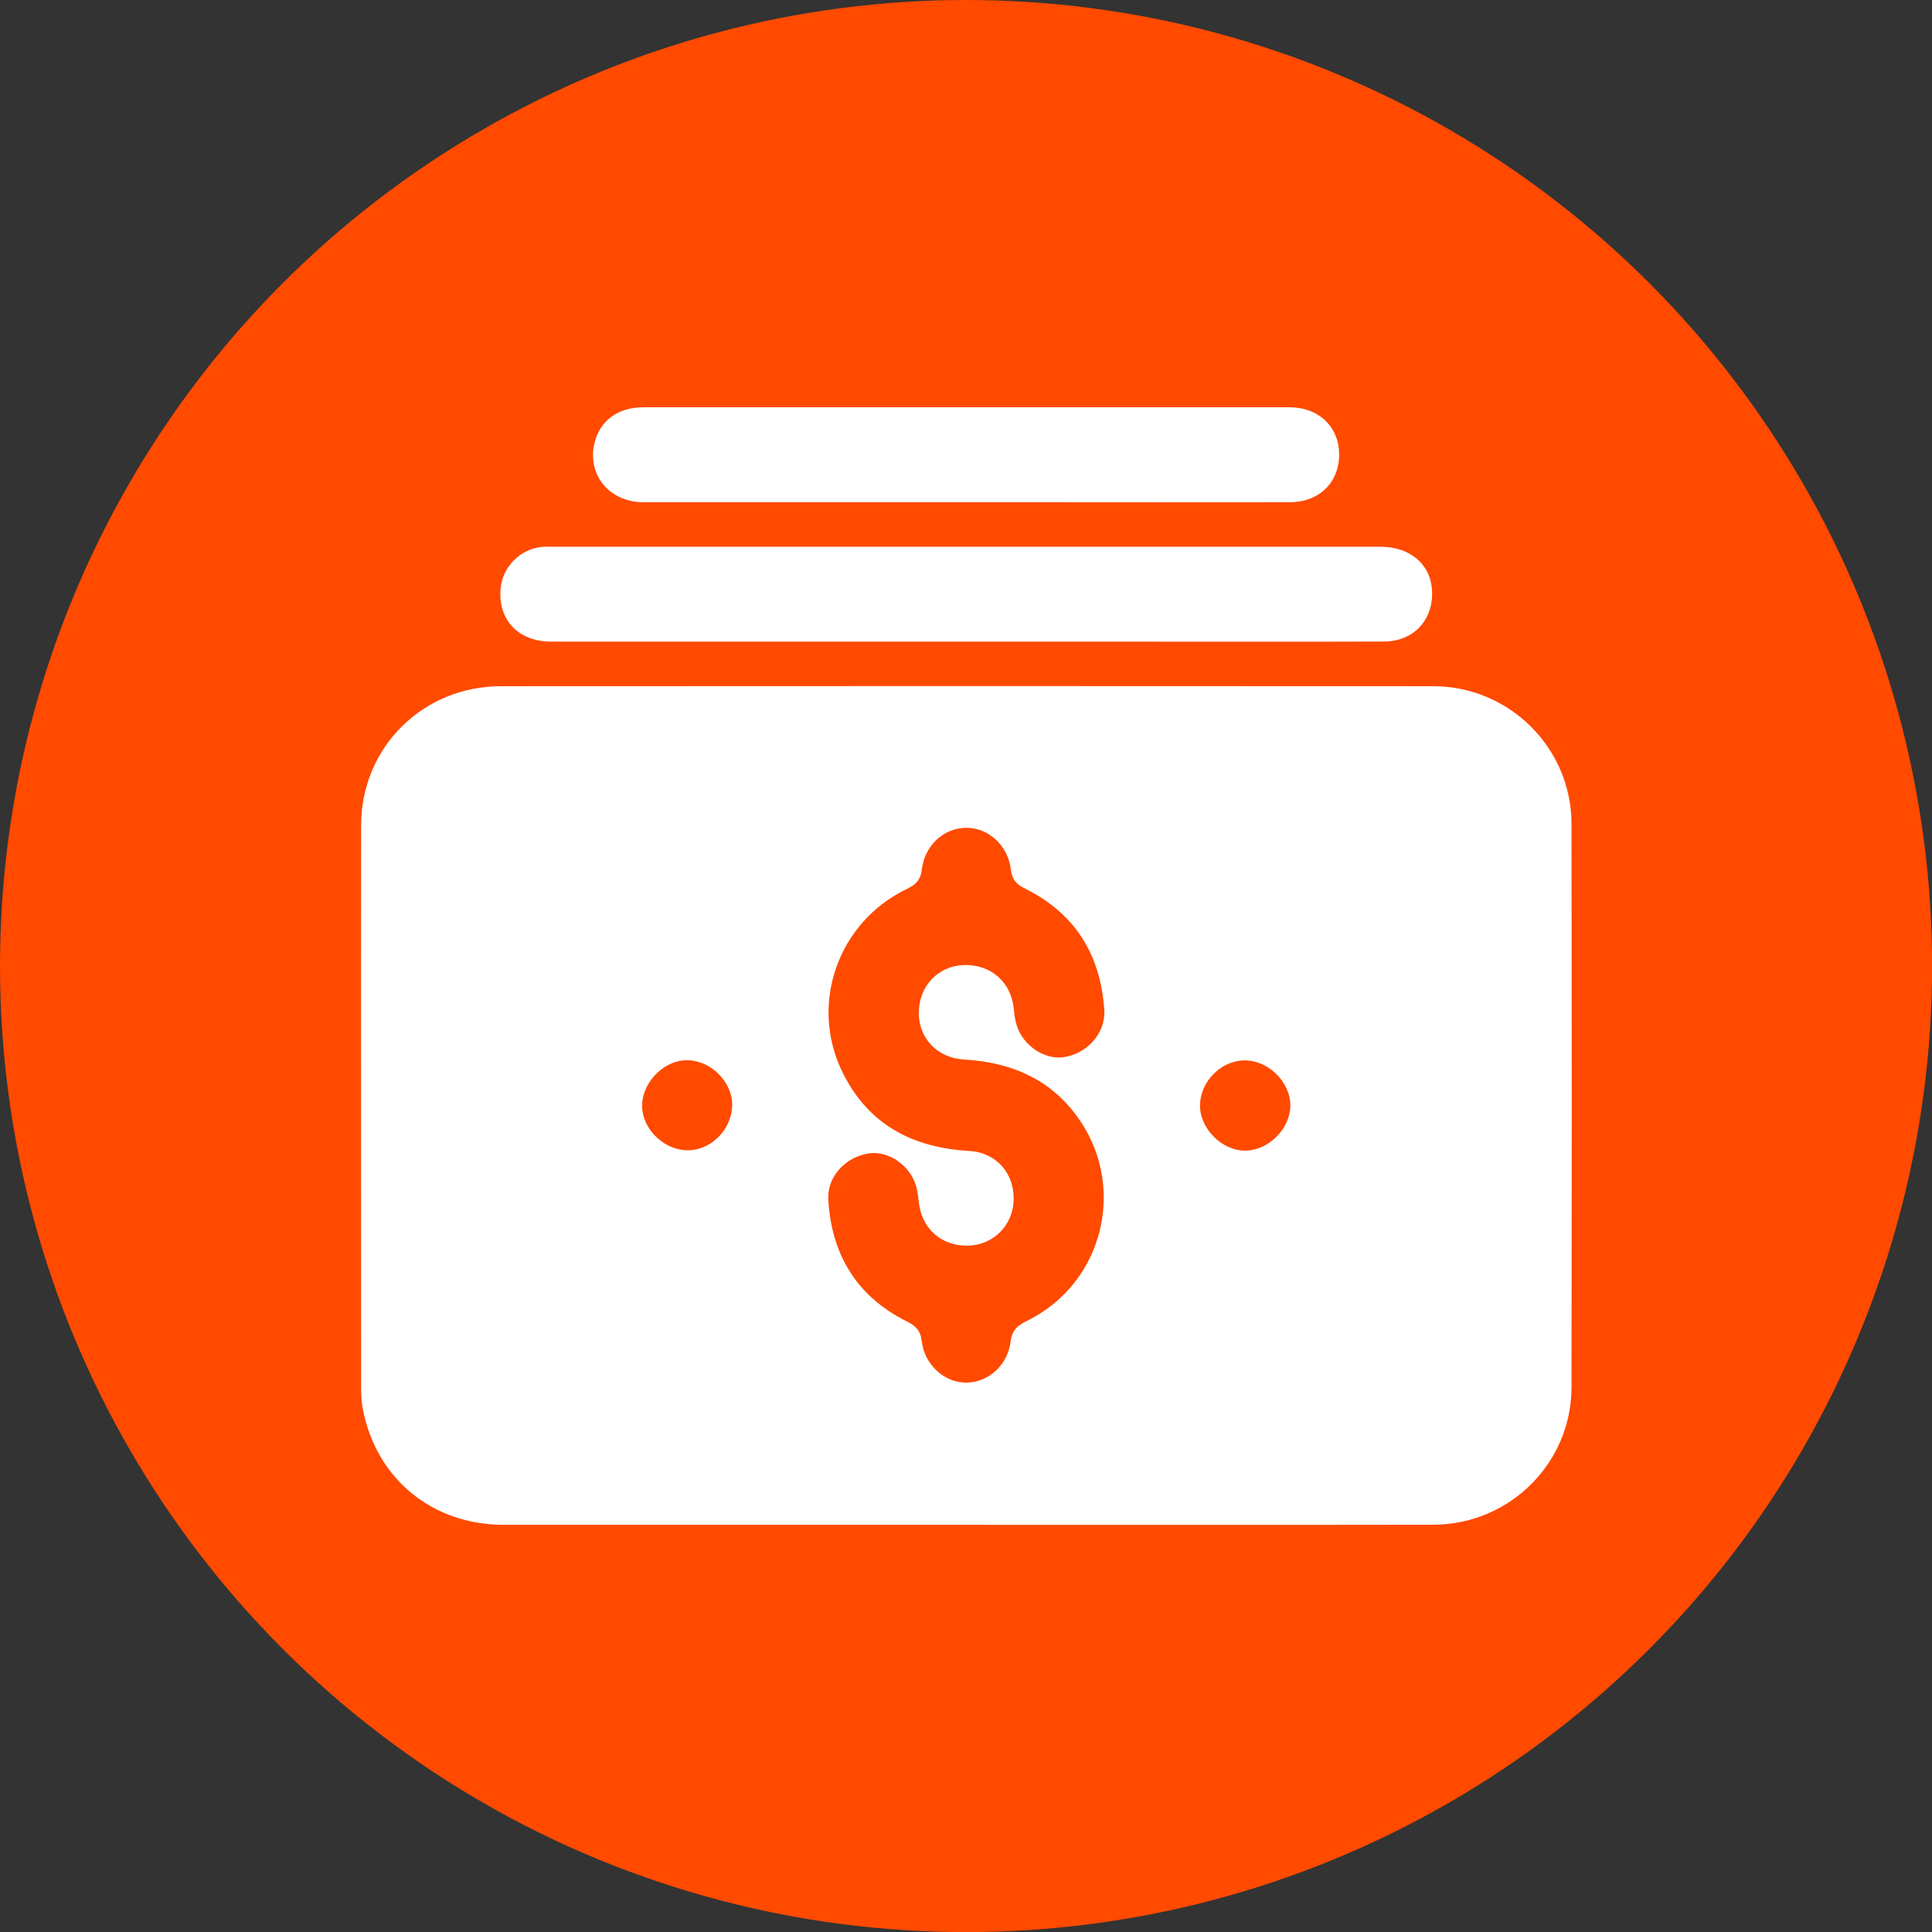
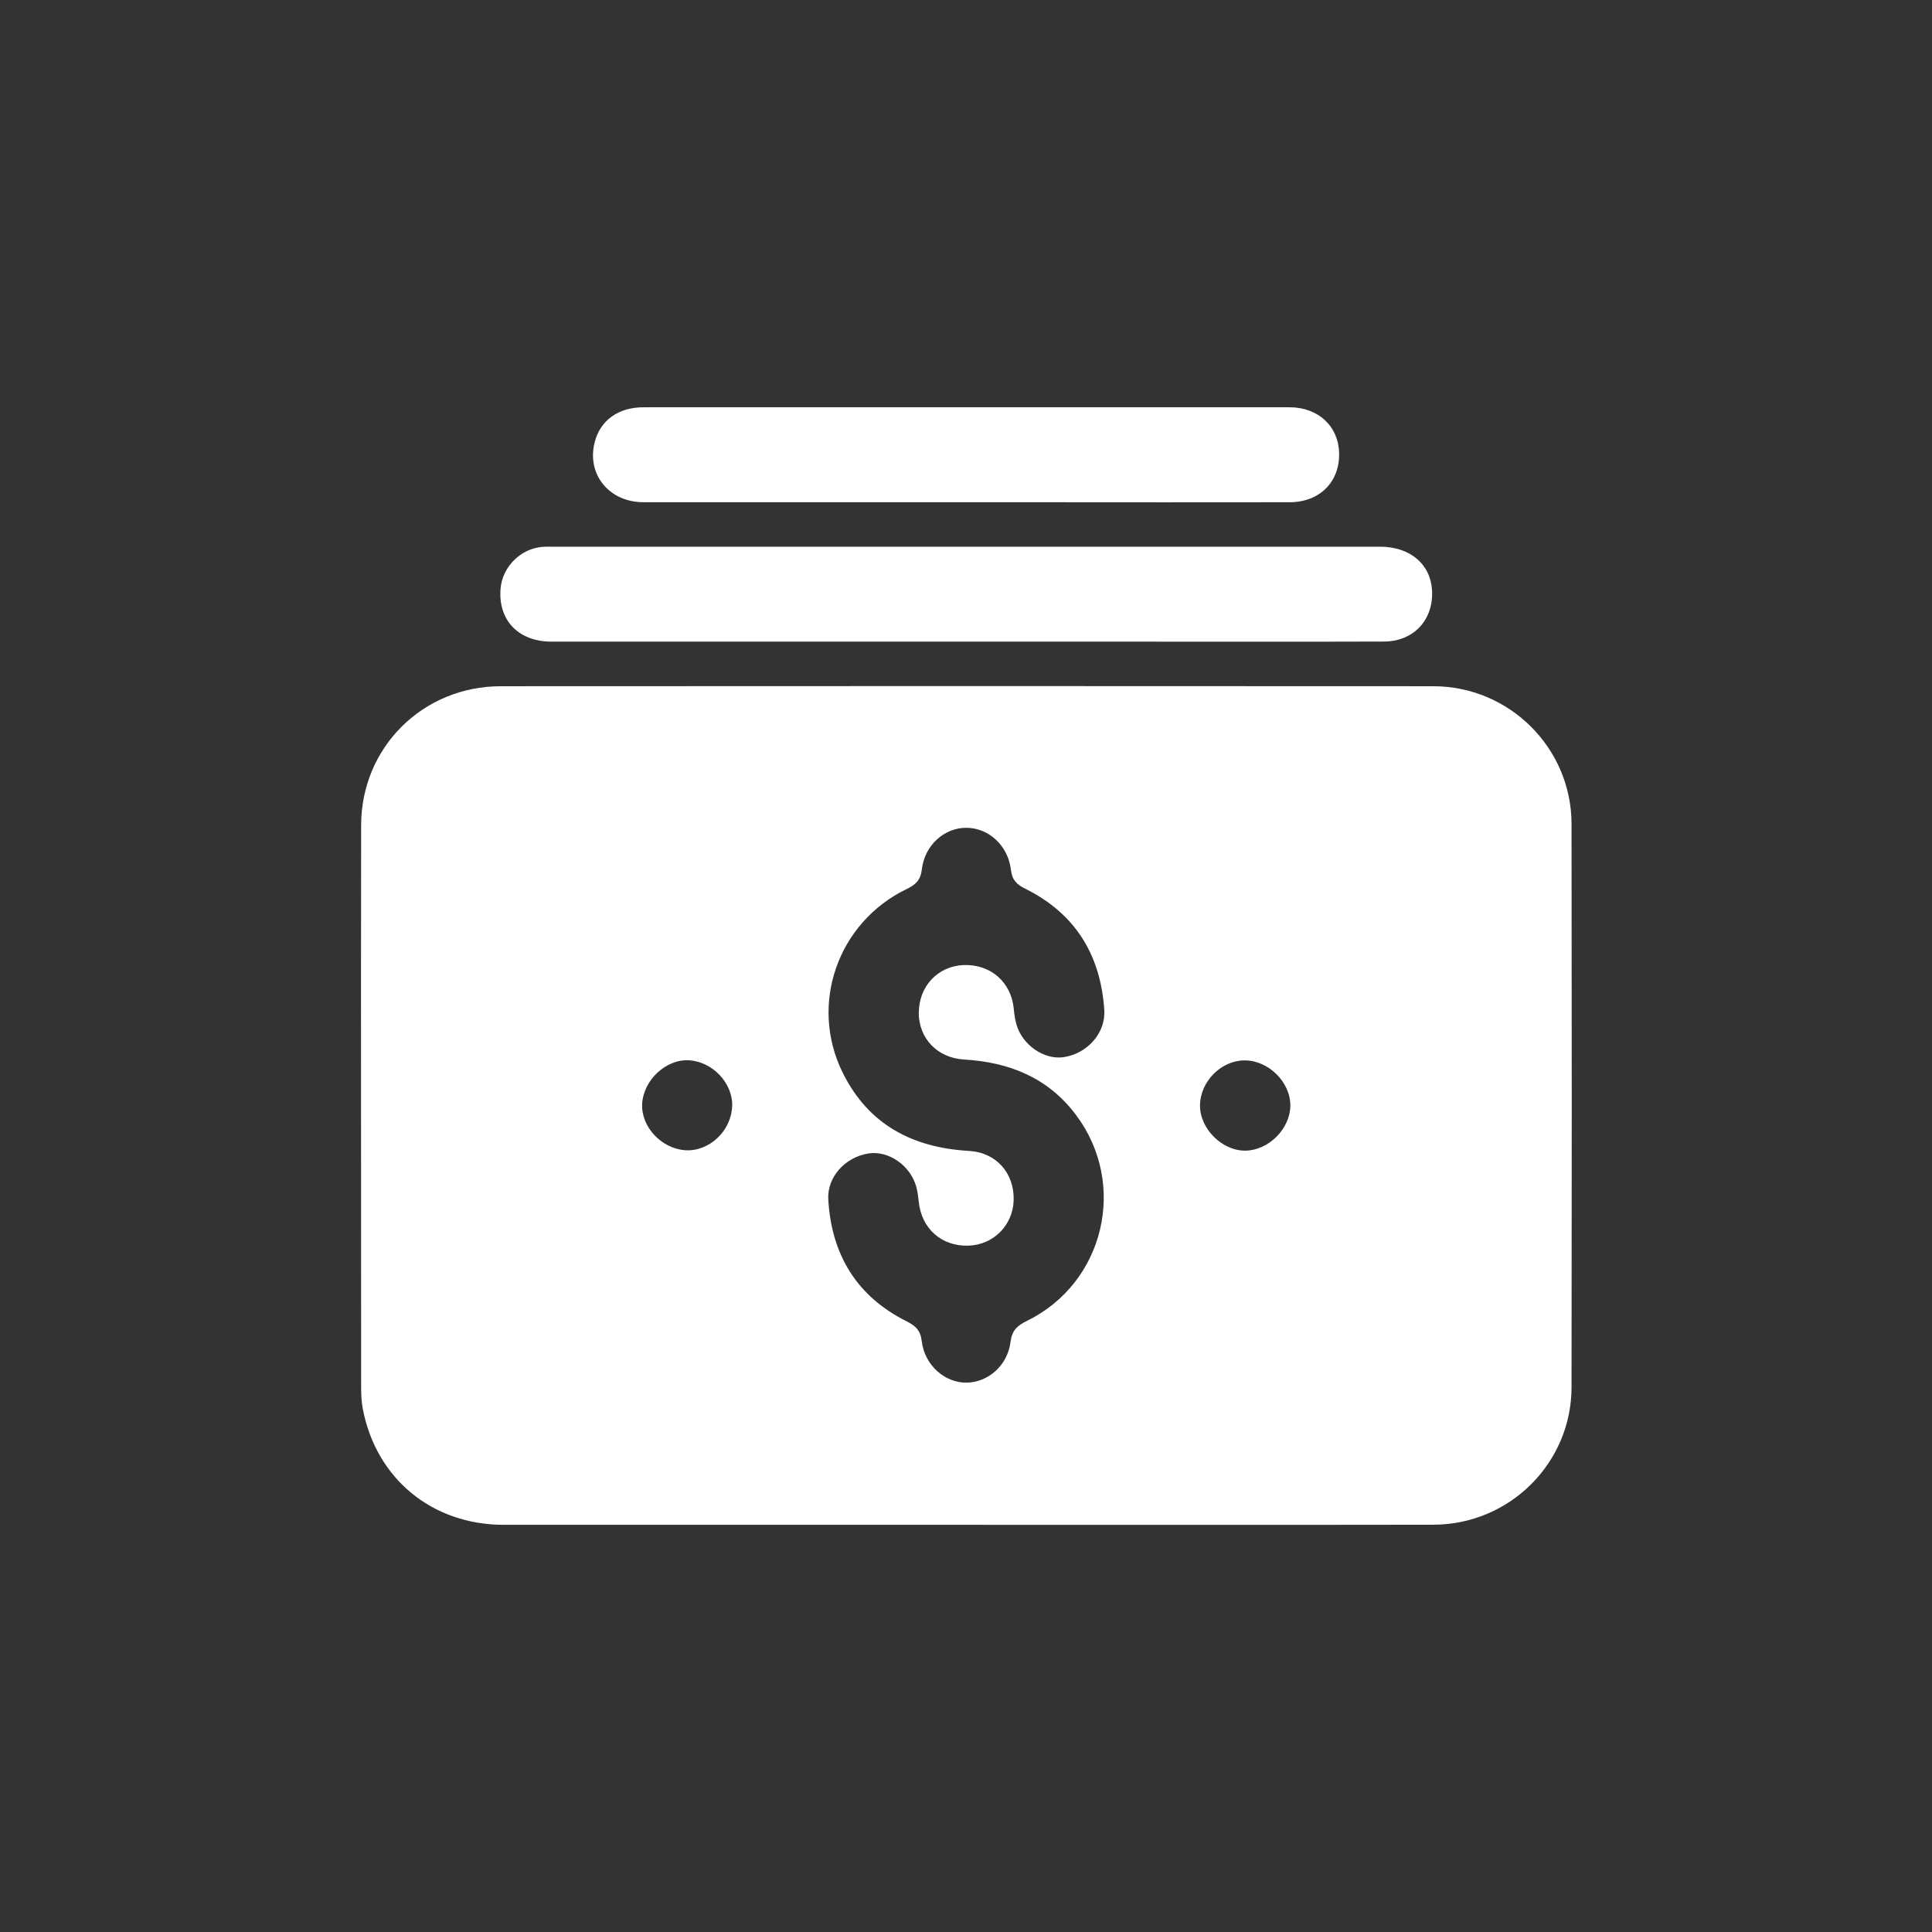
<svg xmlns="http://www.w3.org/2000/svg" id="Layer_1" data-name="Layer 1" viewBox="0 0 197.19 197.19">
  <rect x="0" y="0" width="197.19" height="197.19" fill="#333333" stroke="none" />
  <defs>
    <style>
      .cls-1 {
        fill: #fff;
      }

      .cls-1, .cls-2 {
        stroke-width: 0px;
      }

      .cls-2 {
        fill: #ff4a00;
      }
    </style>
  </defs>
-   <circle class="cls-2" cx="98.6" cy="98.6" r="98.6" />
  <g id="QyC2Jb.tif">
    <g>
      <path class="cls-1" d="M98.55,155.63c-15.71,0-31.43,0-47.14,0-7.3,0-13.02-4.71-14.38-11.83-.15-.77-.17-1.57-.17-2.36,0-19.07-.03-38.15,0-57.22.01-7.93,6.29-14.18,14.26-14.18,31.72-.02,63.45-.02,95.17,0,7.76,0,14.09,6.3,14.11,14.03.03,19.17.03,38.34,0,57.52-.01,7.75-6.33,14.02-14.11,14.03-15.91.03-31.82,0-47.73.01ZM93.78,103.37c0-2.69,1.93-4.76,4.55-4.87,2.76-.11,4.86,1.71,5.14,4.44.05.54.12,1.08.27,1.6.58,2.1,2.81,3.65,4.81,3.36,2.42-.35,4.31-2.46,4.16-4.81-.37-5.62-2.96-9.85-8.06-12.38-.87-.43-1.34-.87-1.47-1.93-.29-2.5-2.29-4.28-4.53-4.29-2.24-.02-4.27,1.75-4.56,4.24-.13,1.12-.65,1.58-1.57,2.02-7.03,3.41-9.95,11.78-6.51,18.73,2.63,5.32,7.14,7.66,12.9,7.99,2.77.16,4.62,2.26,4.55,5.01-.06,2.57-2.06,4.58-4.62,4.66-2.75.08-4.8-1.75-5.07-4.52-.05-.49-.12-.98-.24-1.46-.58-2.19-2.84-3.76-4.9-3.43-2.38.38-4.23,2.42-4.09,4.71.33,5.62,2.9,9.87,7.99,12.42.92.46,1.42.92,1.55,2.03.29,2.46,2.37,4.26,4.58,4.23,2.2-.03,4.18-1.75,4.48-4.16.15-1.16.67-1.65,1.65-2.13,7.94-3.87,10.34-13.99,5.02-21.05-2.85-3.79-6.8-5.37-11.42-5.64-2.73-.16-4.62-2.17-4.62-4.81ZM127.03,108.23c-2.38,0-4.52,2.14-4.55,4.57-.03,2.4,2.26,4.68,4.65,4.64,2.36-.04,4.54-2.22,4.57-4.58.02-2.4-2.22-4.63-4.66-4.63ZM74.73,112.94c.1-2.35-1.97-4.57-4.39-4.72-2.36-.15-4.69,2.03-4.8,4.48-.1,2.32,1.98,4.54,4.41,4.7,2.42.15,4.67-1.95,4.77-4.45Z" />
      <path class="cls-1" d="M98.55,65.49c-14.08,0-28.17,0-42.25,0-3.39,0-5.47-2.19-5.21-5.4.18-2.21,2.01-4.07,4.23-4.27.34-.03.69-.02,1.04-.02,28.17,0,56.33,0,84.5,0,3.05,0,5.14,1.77,5.3,4.43.18,3.02-1.86,5.24-4.91,5.25-8.5.03-17,.01-25.5.01-5.73,0-11.46,0-17.2,0Z" />
      <path class="cls-1" d="M98.59,51.26c-10.97,0-21.94,0-32.91,0-3.51,0-5.81-2.84-4.99-6.1.56-2.24,2.4-3.59,4.98-3.59,8.99-.01,17.98,0,26.98,0,12.99,0,25.99,0,38.98,0,2.93,0,4.99,1.95,5.05,4.69.06,2.92-1.98,4.99-5.03,5-8.55.02-17.1,0-25.64,0-2.47,0-4.94,0-7.41,0Z" />
    </g>
  </g>
</svg>